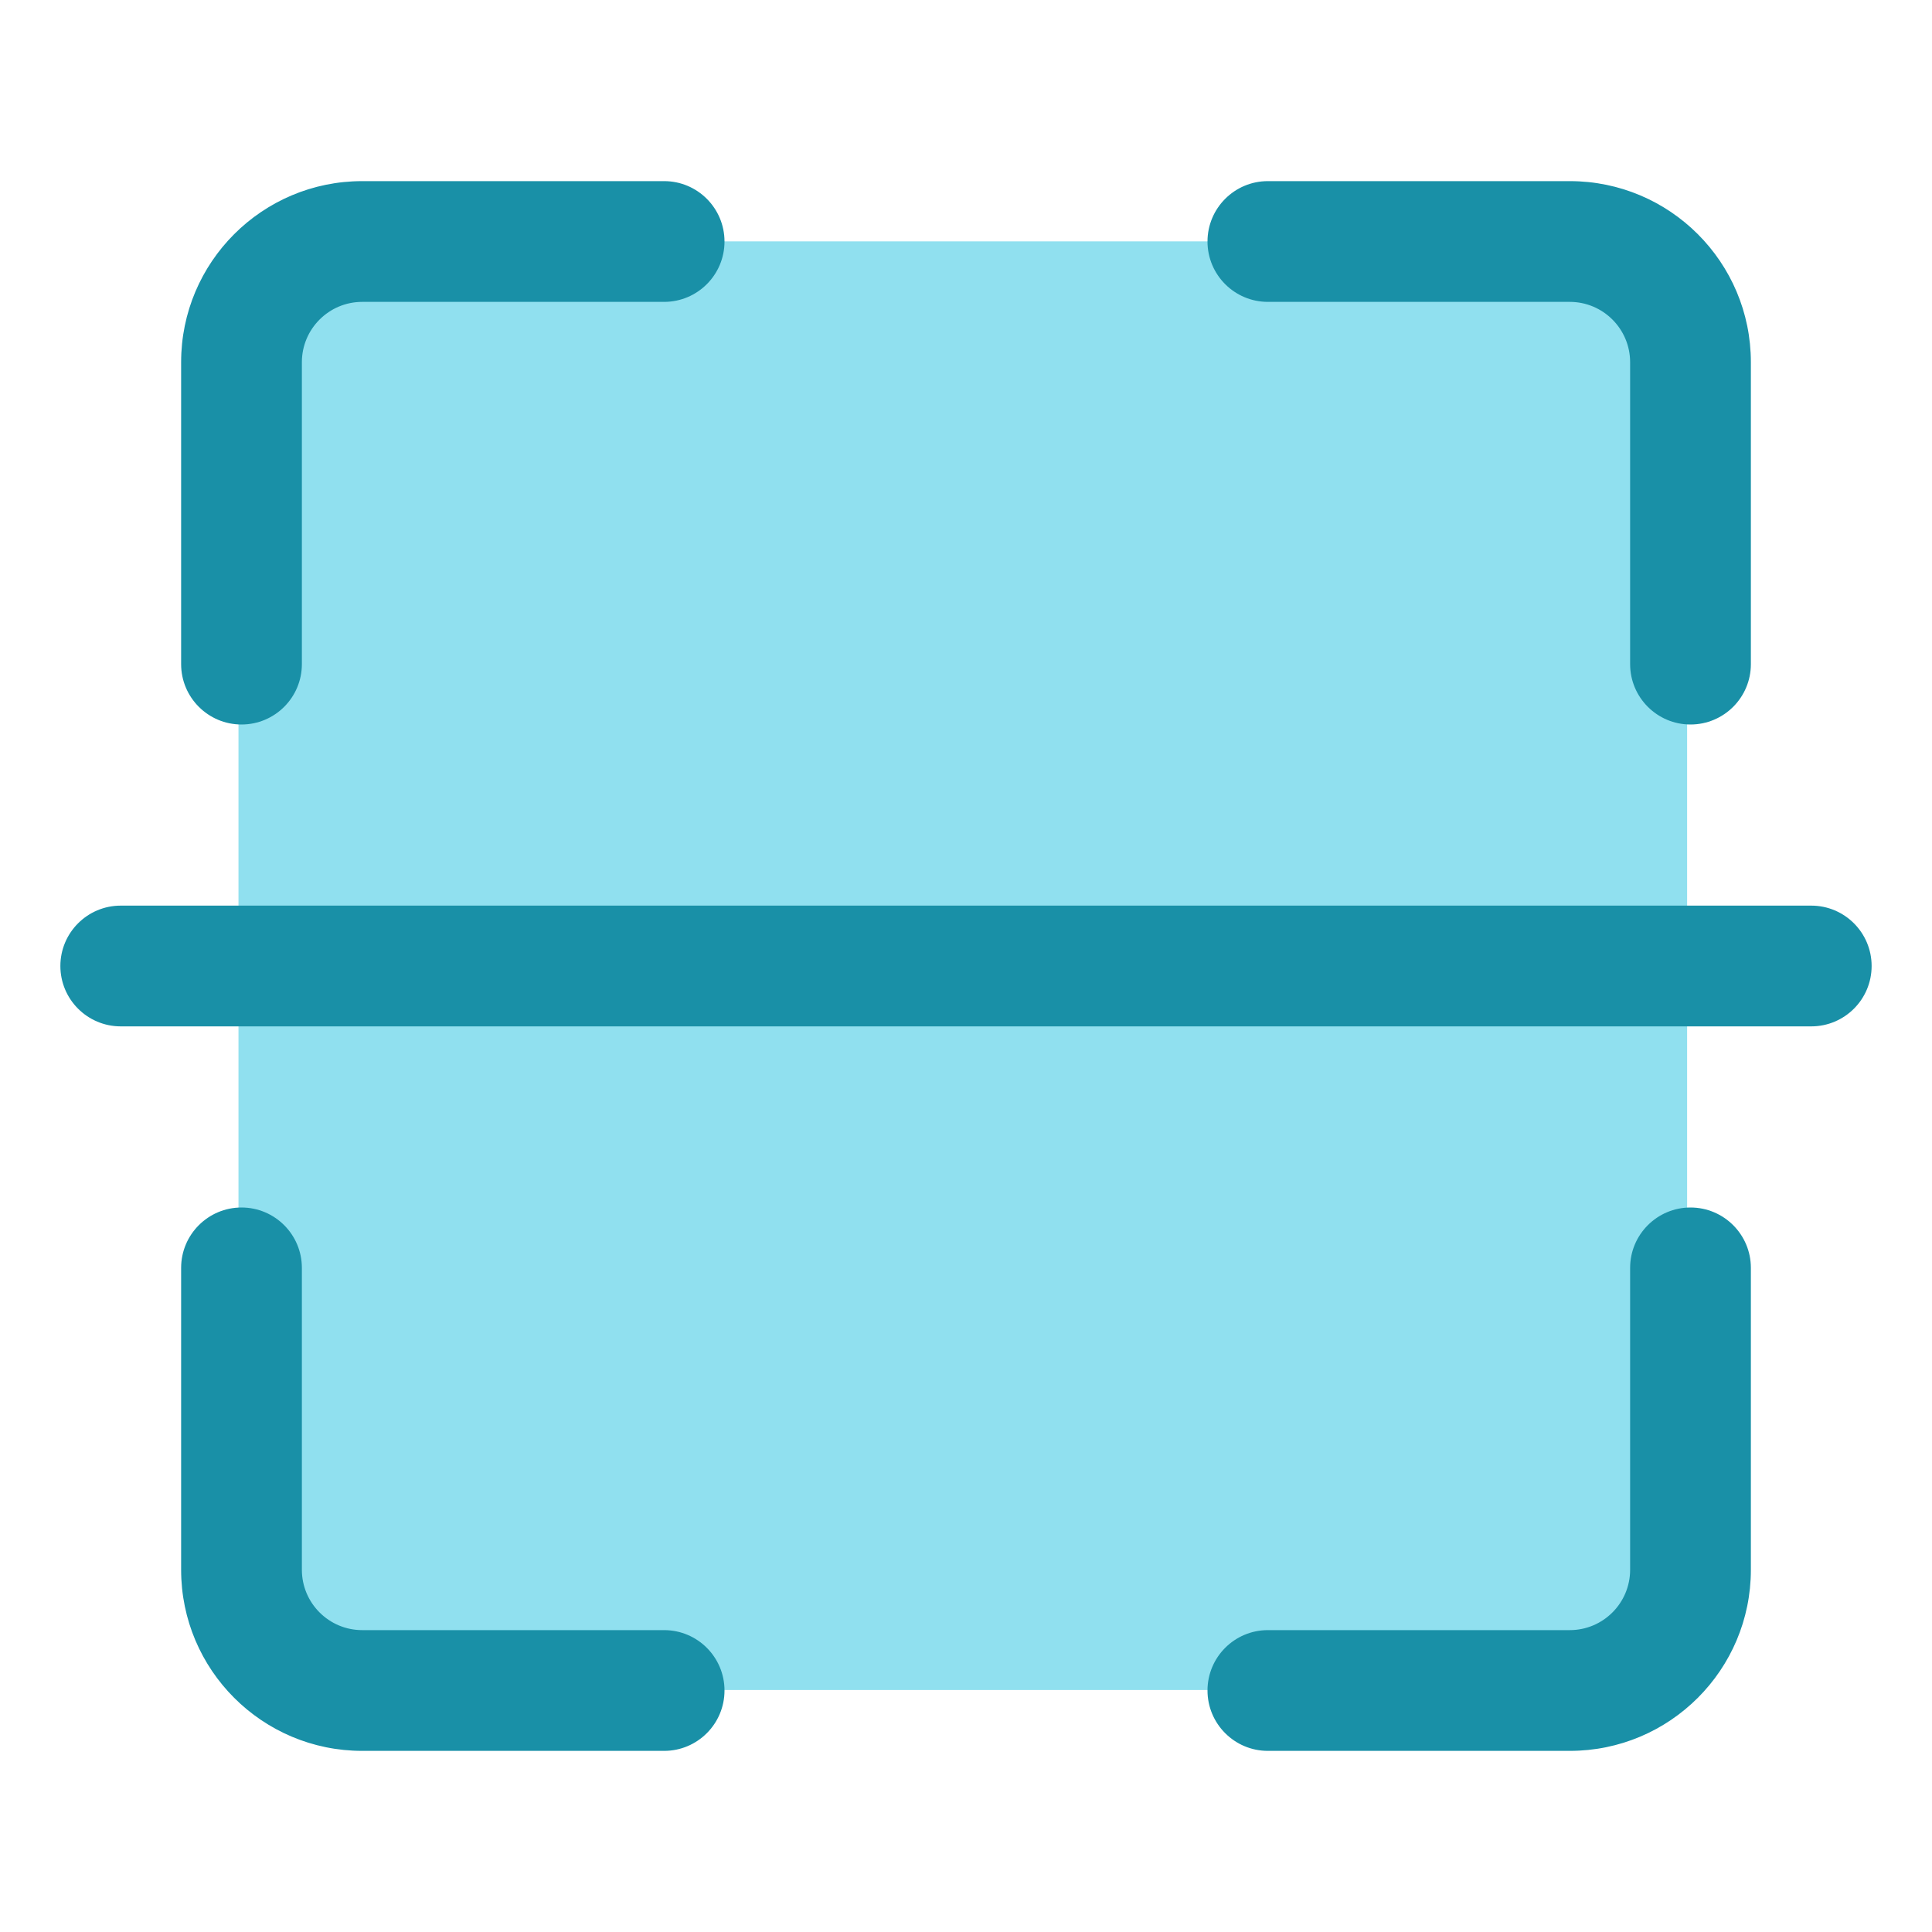
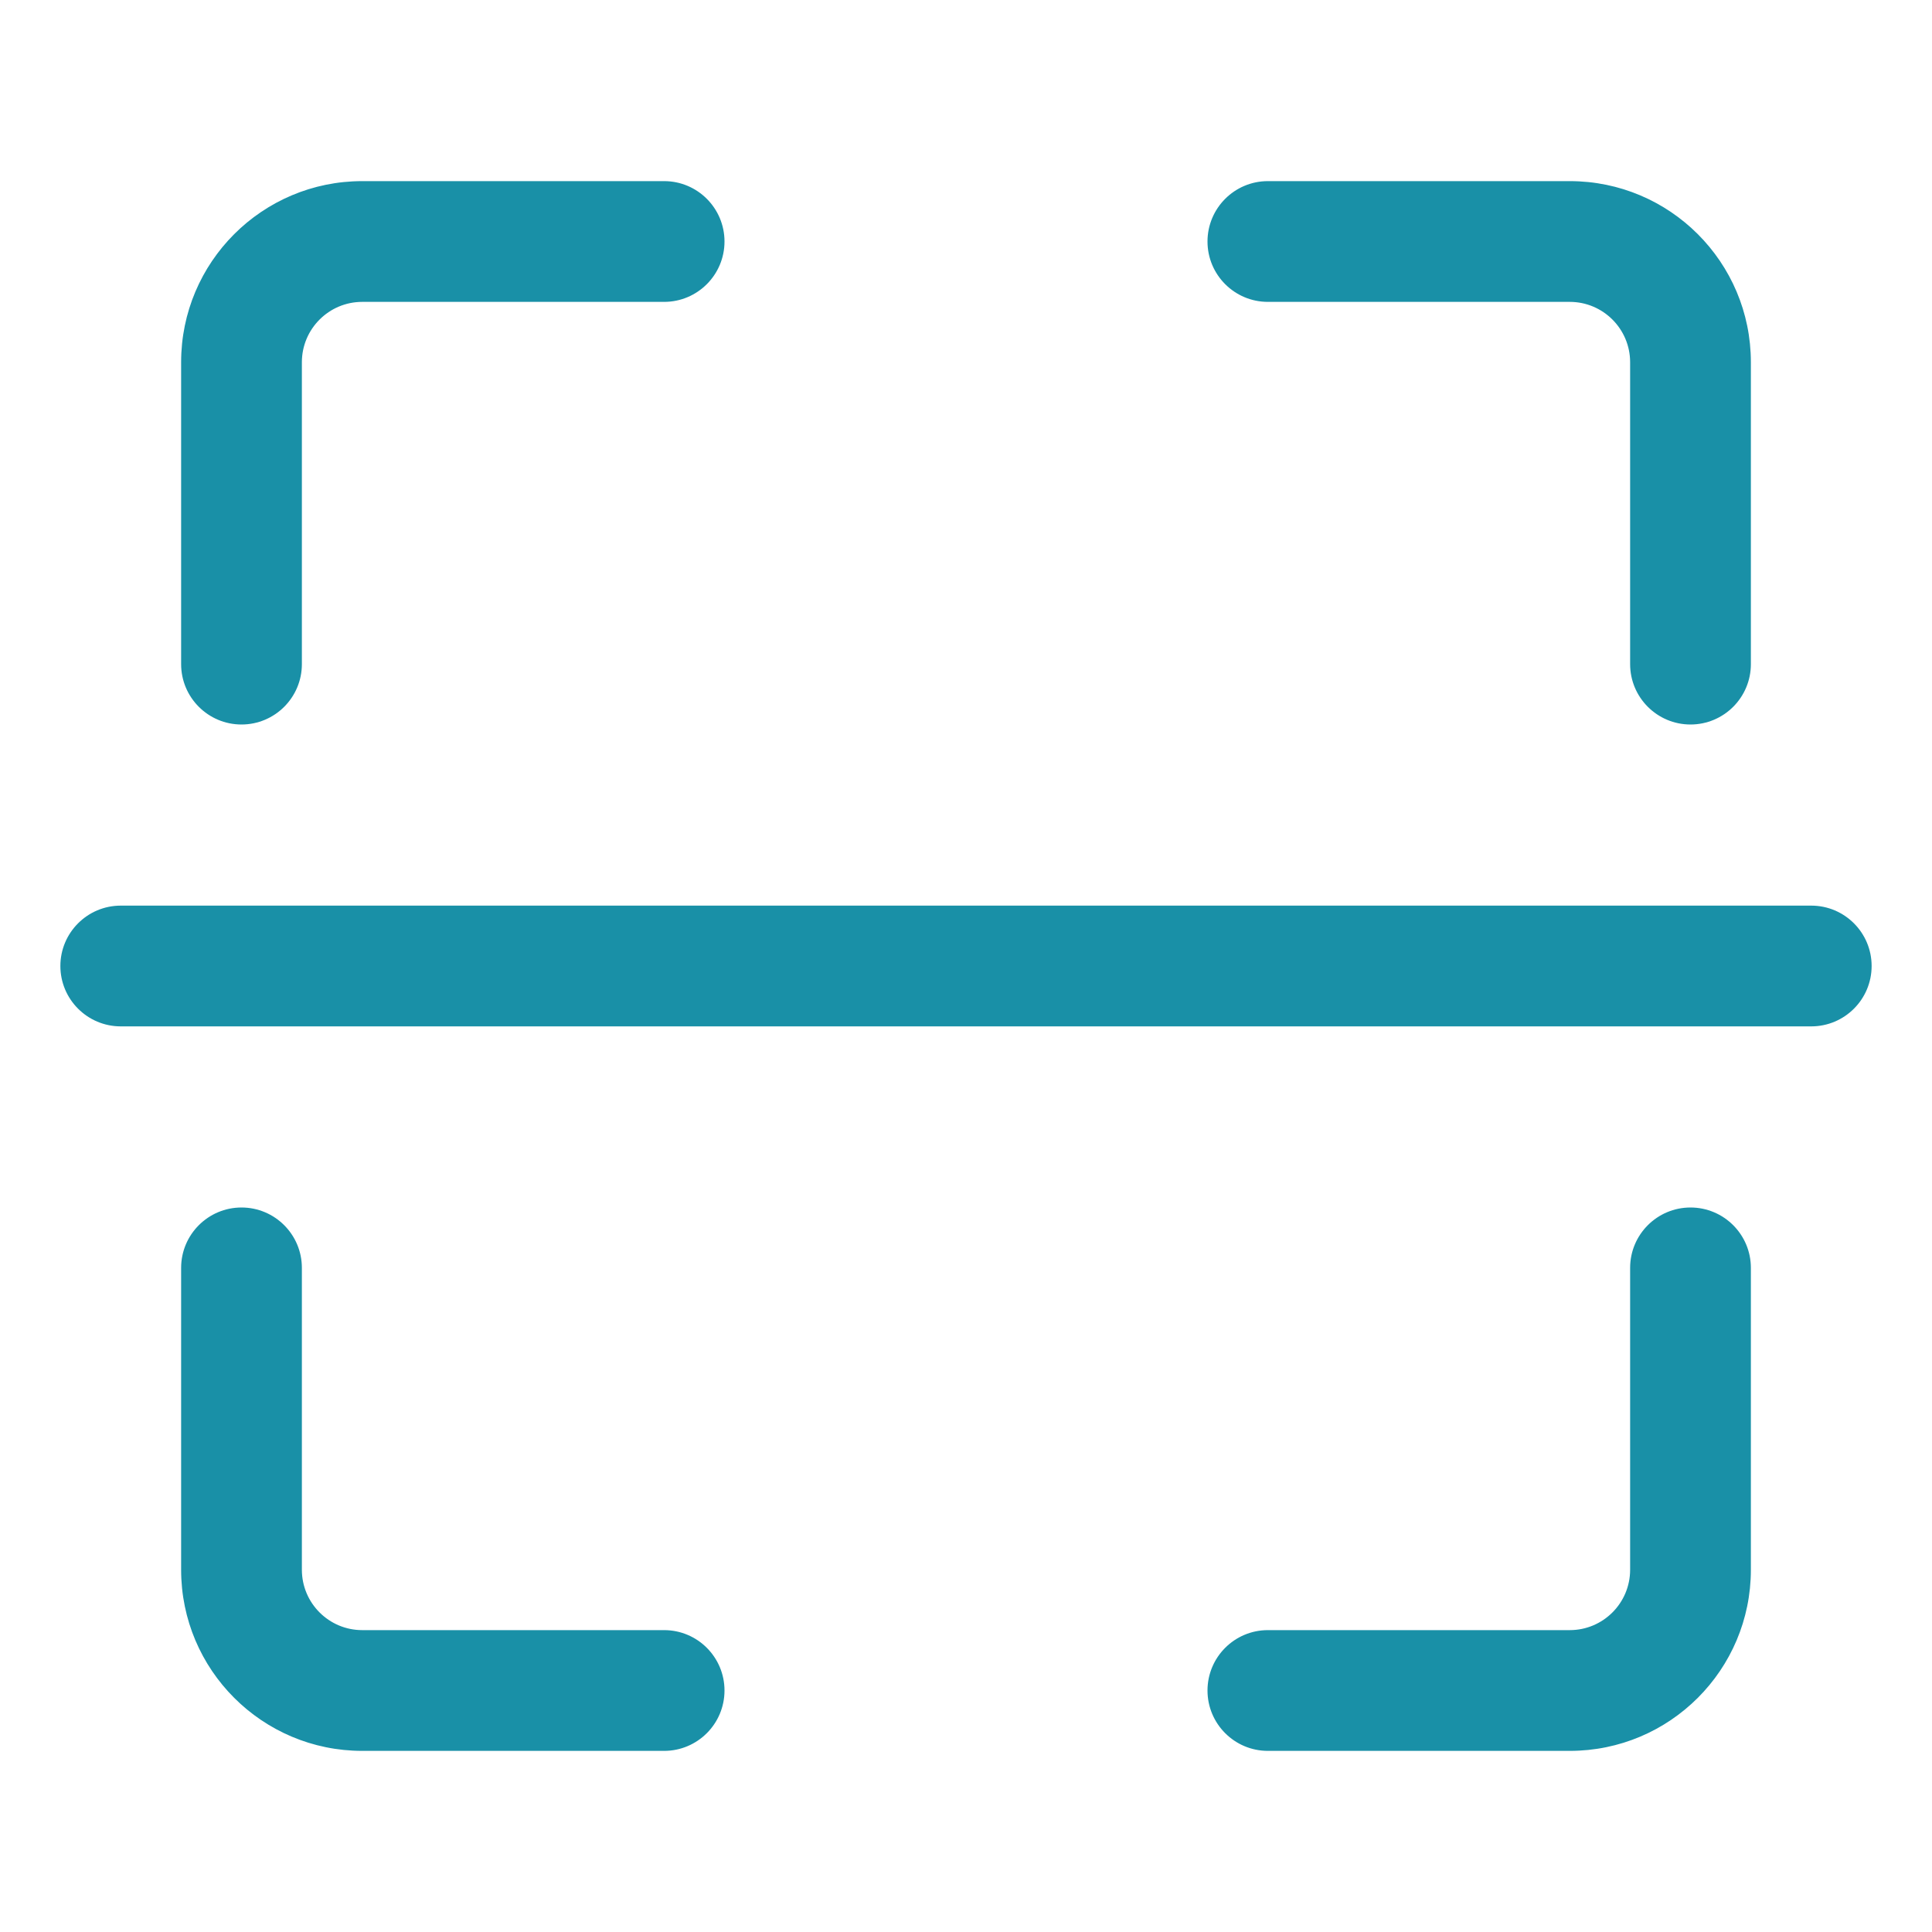
<svg xmlns="http://www.w3.org/2000/svg" fill="#000000" width="800px" height="800px" viewBox="0 0 32 32" style="fill-rule:evenodd;clip-rule:evenodd;stroke-linejoin:round;stroke-miterlimit:2;" version="1.1" xml:space="preserve">
  <g transform="matrix(1,0,0,1,-144,0)">
    <g transform="matrix(1.333,0,0,1.333,-53.333,-5.333)">
-       <path d="M169,10C169,8.343 167.657,7 166,7L154,7C152.343,7 151,8.343 151,10L151,22C151,23.657 152.343,25 154,25L166,25C167.657,25 169,23.657 169,22L169,10Z" style="fill:rgb(144,224,239);" />
-     </g>
+       </g>
    <path d="M155,27L150,27C149.448,27 149,26.552 149,26C149,26 149,21 149,21C149,20.448 148.552,20 148,20C147.448,20 147,20.448 147,21L147,26C147,27.657 148.343,29 150,29C152.069,29 155,29 155,29C155.552,29 156,28.552 156,28C156,27.448 155.552,27 155,27ZM165,29L170,29C171.657,29 173,27.657 173,26C173,23.931 173,21 173,21C173,20.448 172.552,20 172,20C171.448,20 171,20.448 171,21L171,26C171,26.552 170.552,27 170,27C170,27 165,27 165,27C164.448,27 164,27.448 164,28C164,28.552 164.448,29 165,29ZM146,17L174,17C174.552,17 175,16.552 175,16C175,15.448 174.552,15 174,15L146,15C145.448,15 145,15.448 145,16C145,16.552 145.448,17 146,17ZM155,3L150,3C148.343,3 147,4.343 147,6C147,8.069 147,11 147,11C147,11.552 147.448,12 148,12C148.552,12 149,11.552 149,11L149,6C149,5.448 149.448,5 150,5C150,5 155,5 155,5C155.552,5 156,4.552 156,4C156,3.448 155.552,3 155,3ZM165,5L170,5C170.552,5 171,5.448 171,6C171,6 171,11 171,11C171,11.552 171.448,12 172,12C172.552,12 173,11.552 173,11L173,6C173,4.343 171.657,3 170,3C167.931,3 165,3 165,3C164.448,3 164,3.448 164,4C164,4.552 164.448,5 165,5Z" style="fill:rgb(25,144,167);" />
  </g>
</svg>